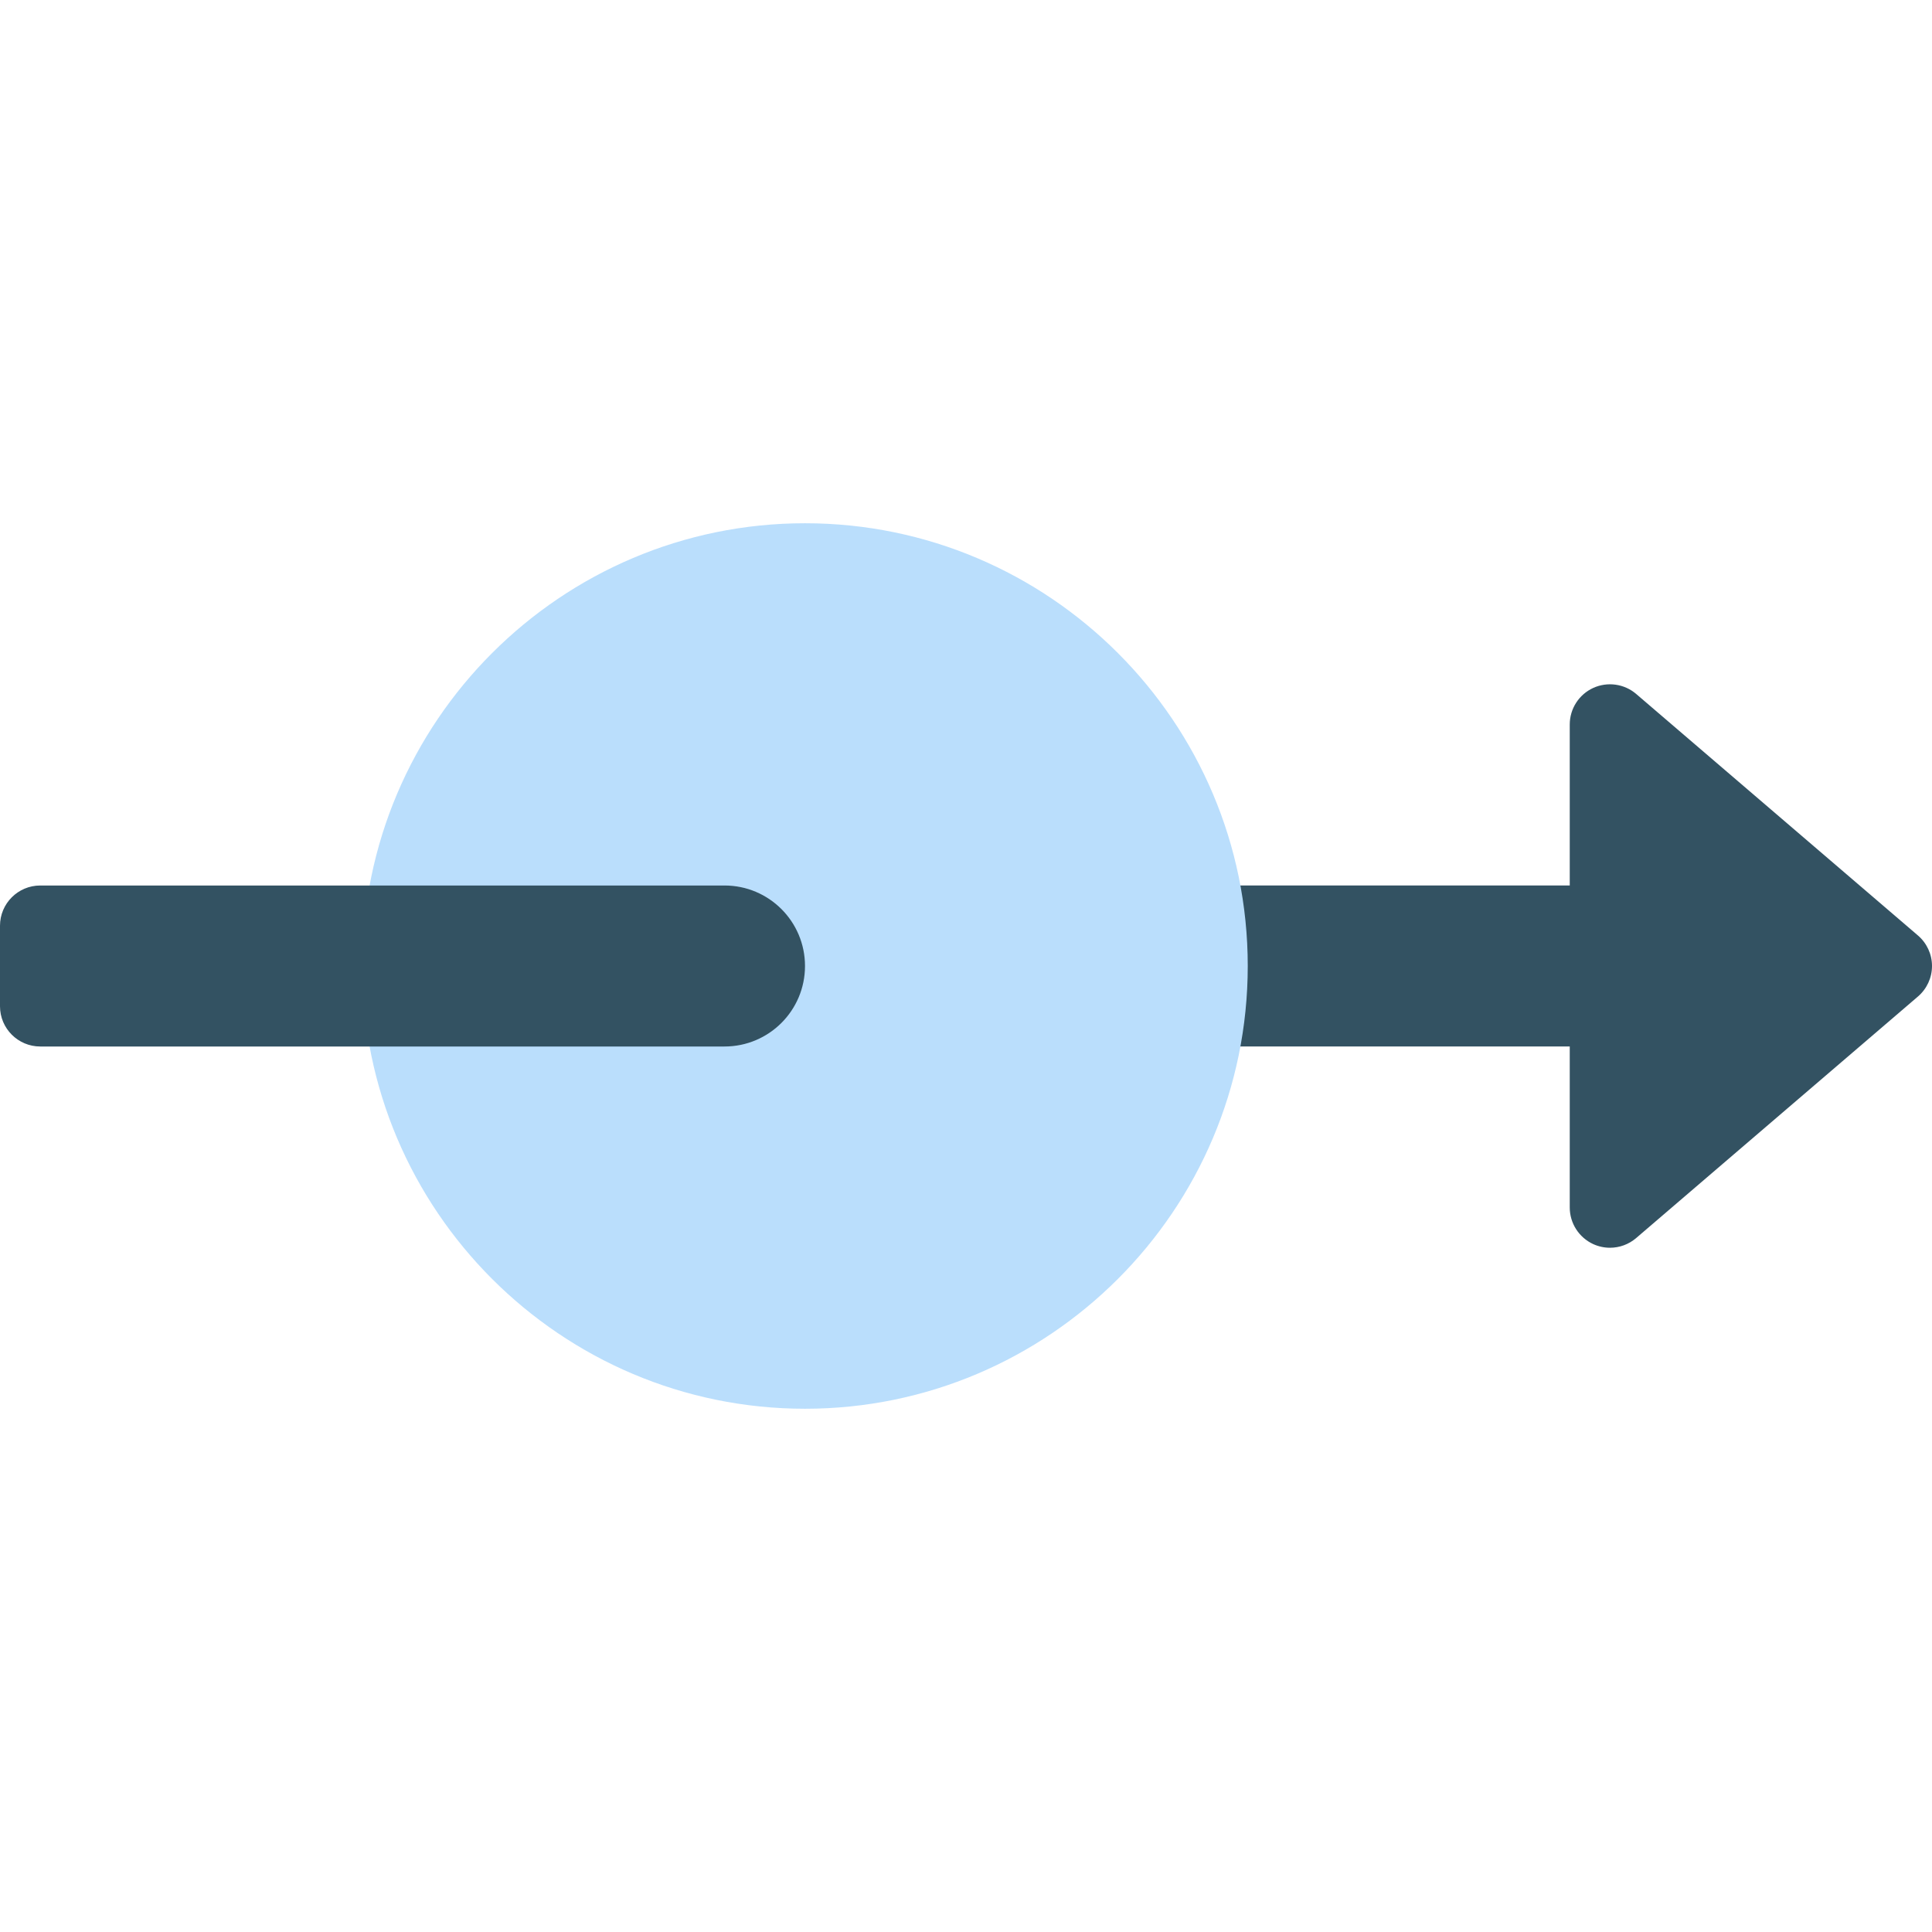
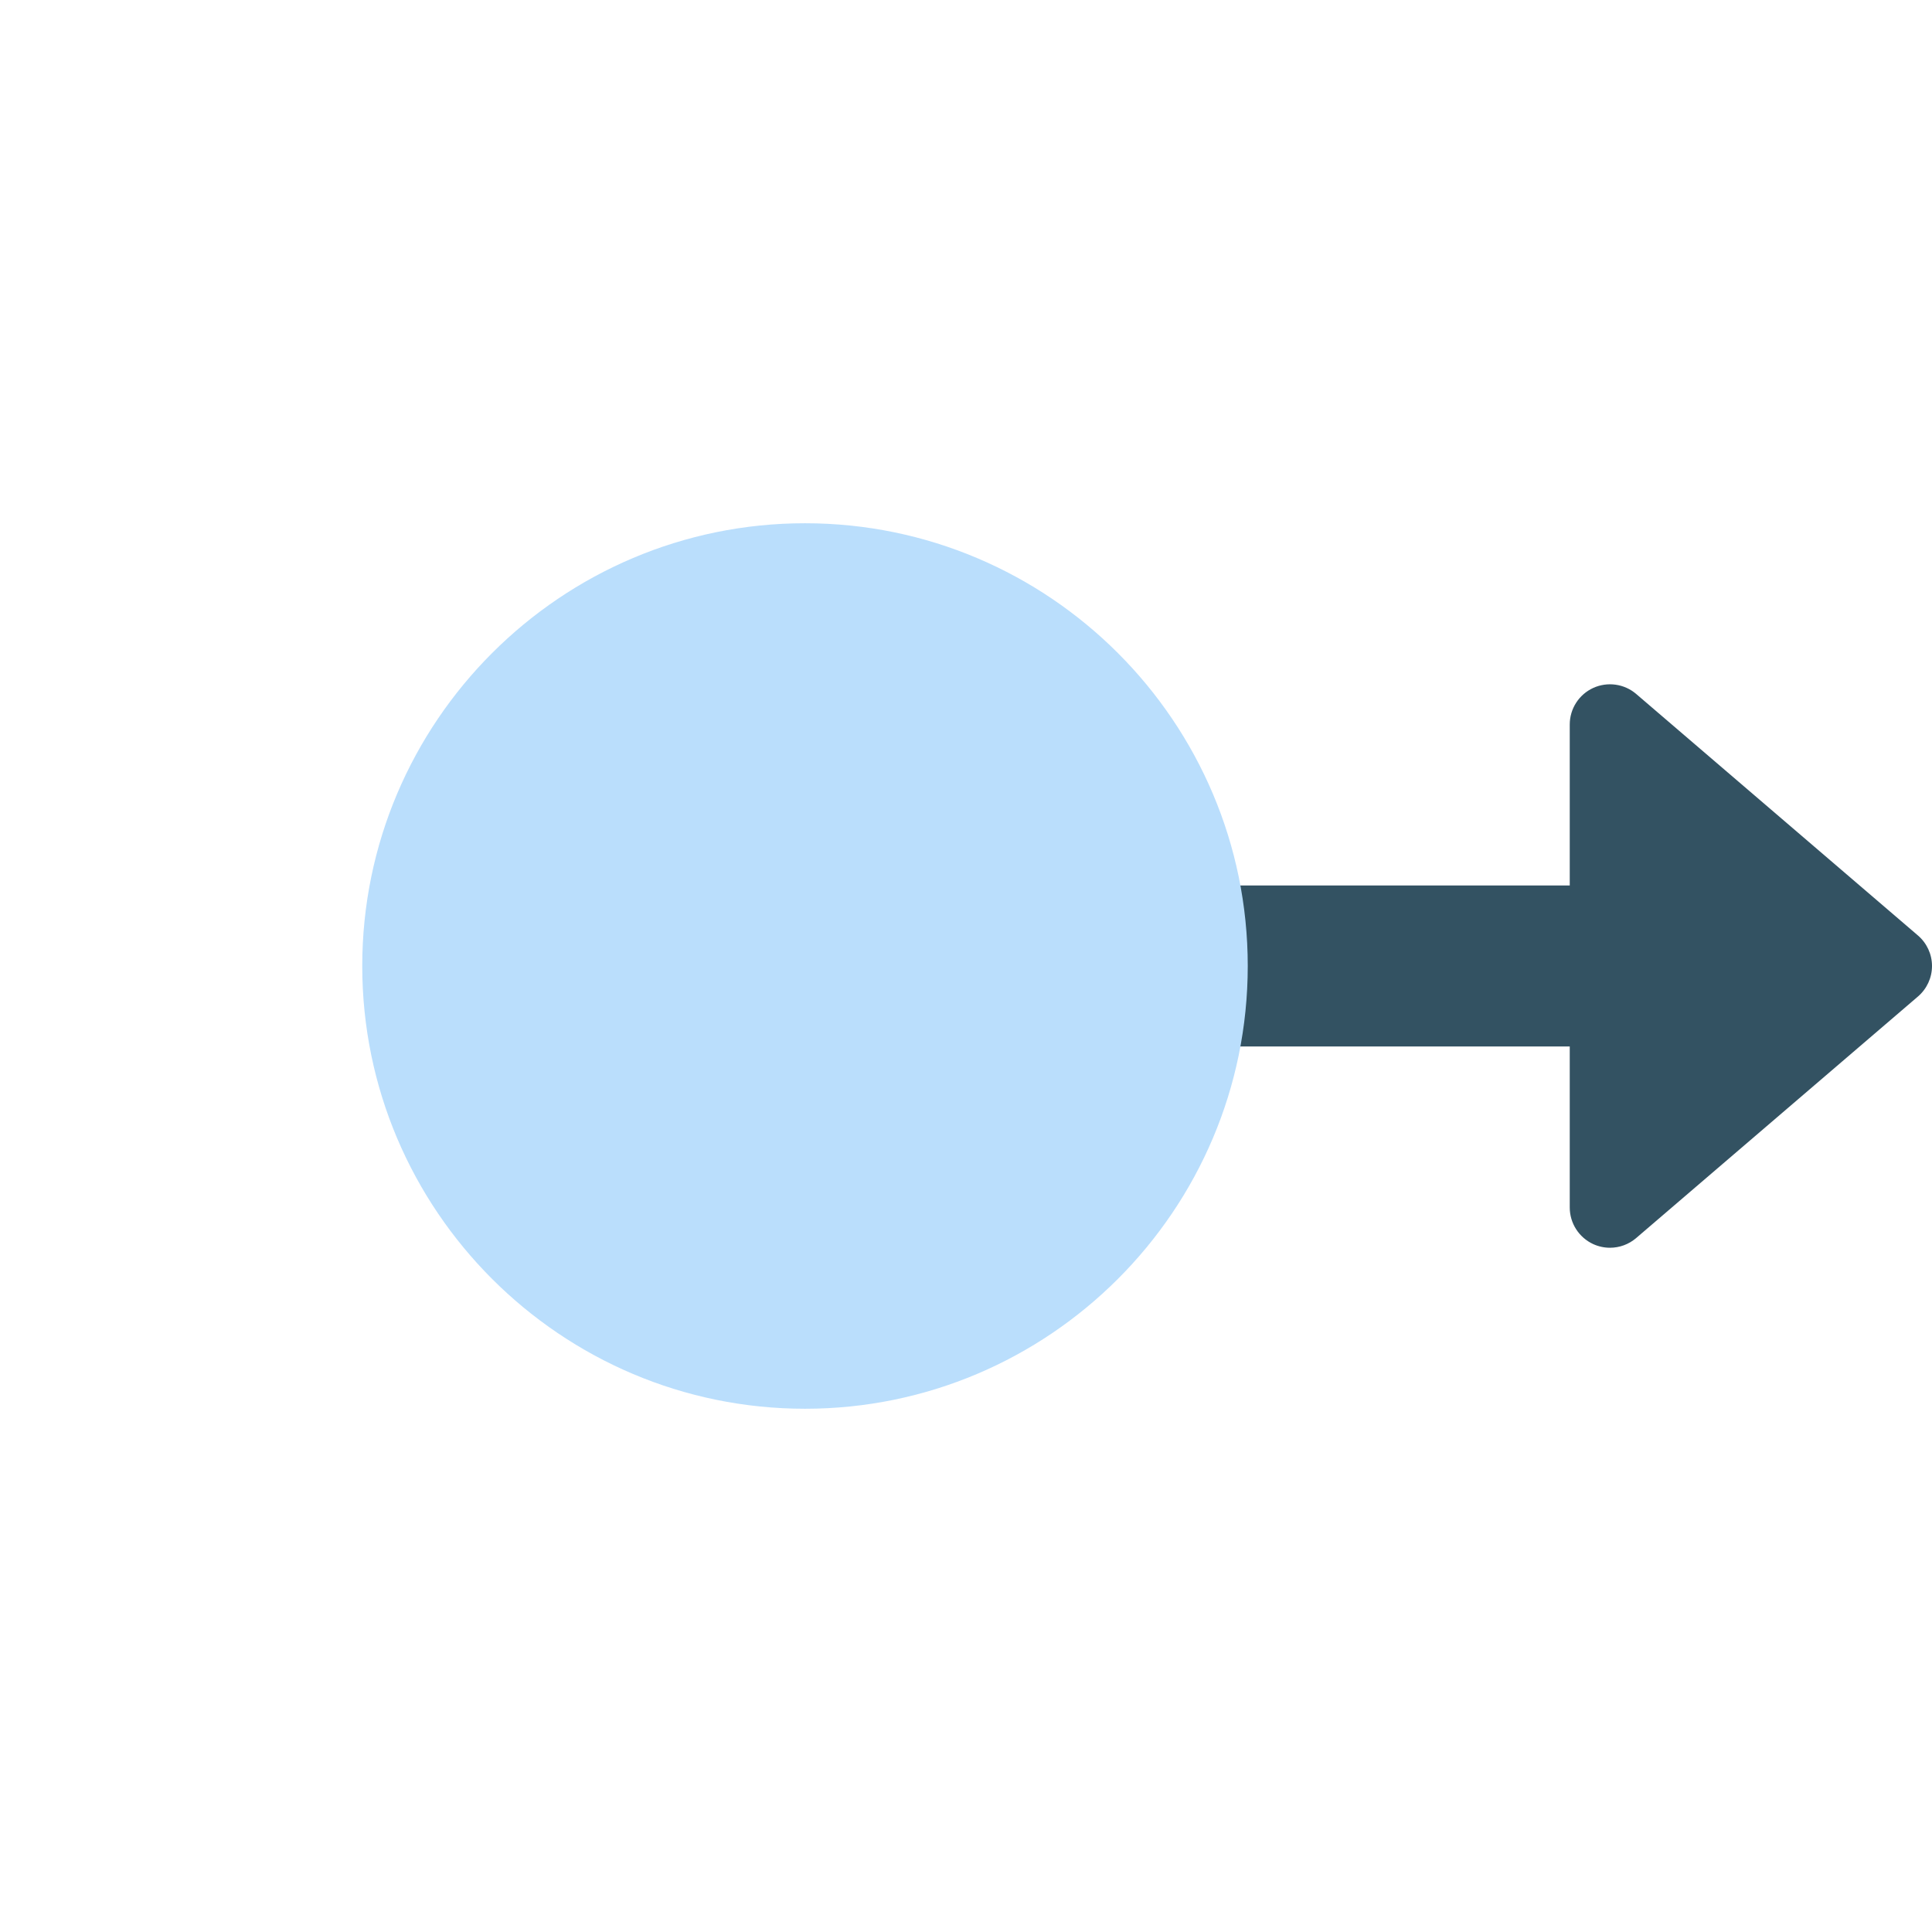
<svg xmlns="http://www.w3.org/2000/svg" viewBox="0 0 48 48" width="48" height="48">
  <g class="nc-icon-wrapper">
    <path fill="#335262" d="M40.65,17.241c-0.295-0.253-0.713-0.311-1.068-0.149C39.228,17.255,39,17.609,39,18v4H20v4h19v4 c0,0.391,0.228,0.745,0.582,0.909C39.716,30.97,39.858,31,40,31c0.234,0,0.466-0.083,0.65-0.241l7-6C47.872,24.569,48,24.292,48,24 s-0.128-0.569-0.35-0.759L40.65,17.241z" />
    <path fill="#BADEFC" d="M20,35c-6.065,0-11-4.935-11-11s4.935-11,11-11s11,4.935,11,11S26.065,35,20,35z" />
-     <path fill="#335262" d="M18,26H1c-0.552,0-1-0.448-1-1v-2c0-0.552,0.448-1,1-1h17c1.105,0,2,0.895,2,2v0C20,25.105,19.105,26,18,26z " />
  </g>
</svg>